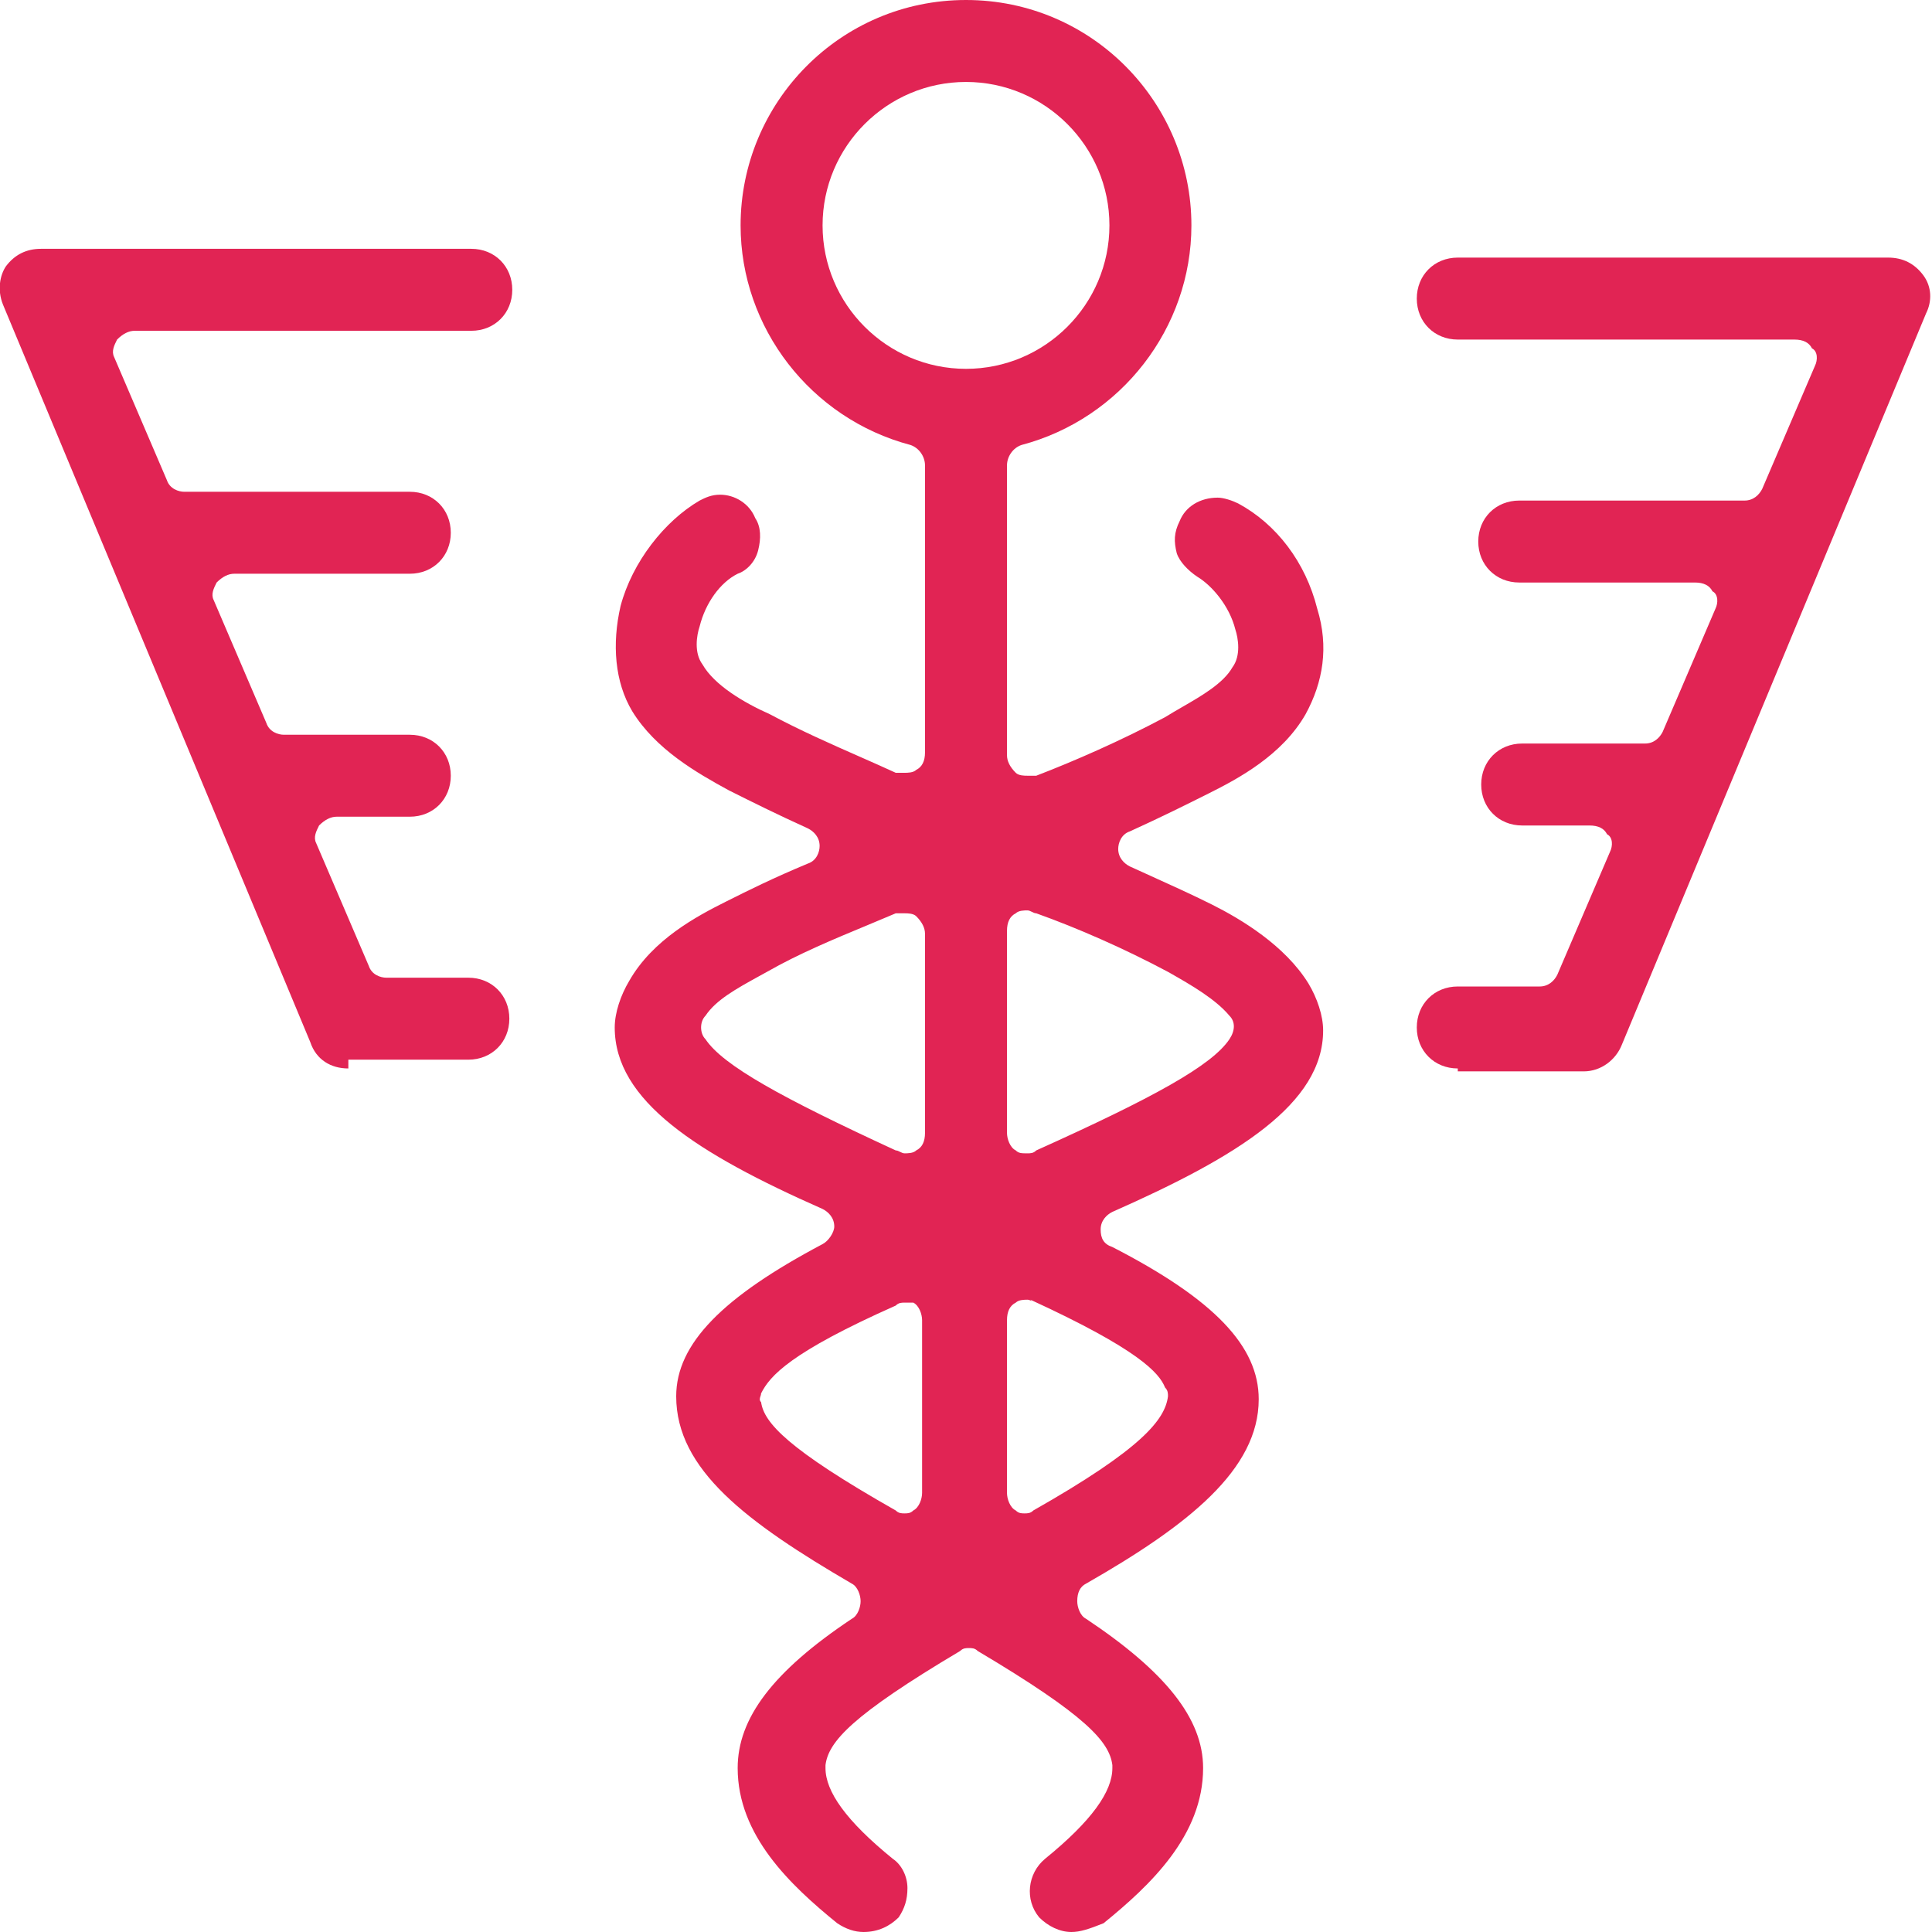
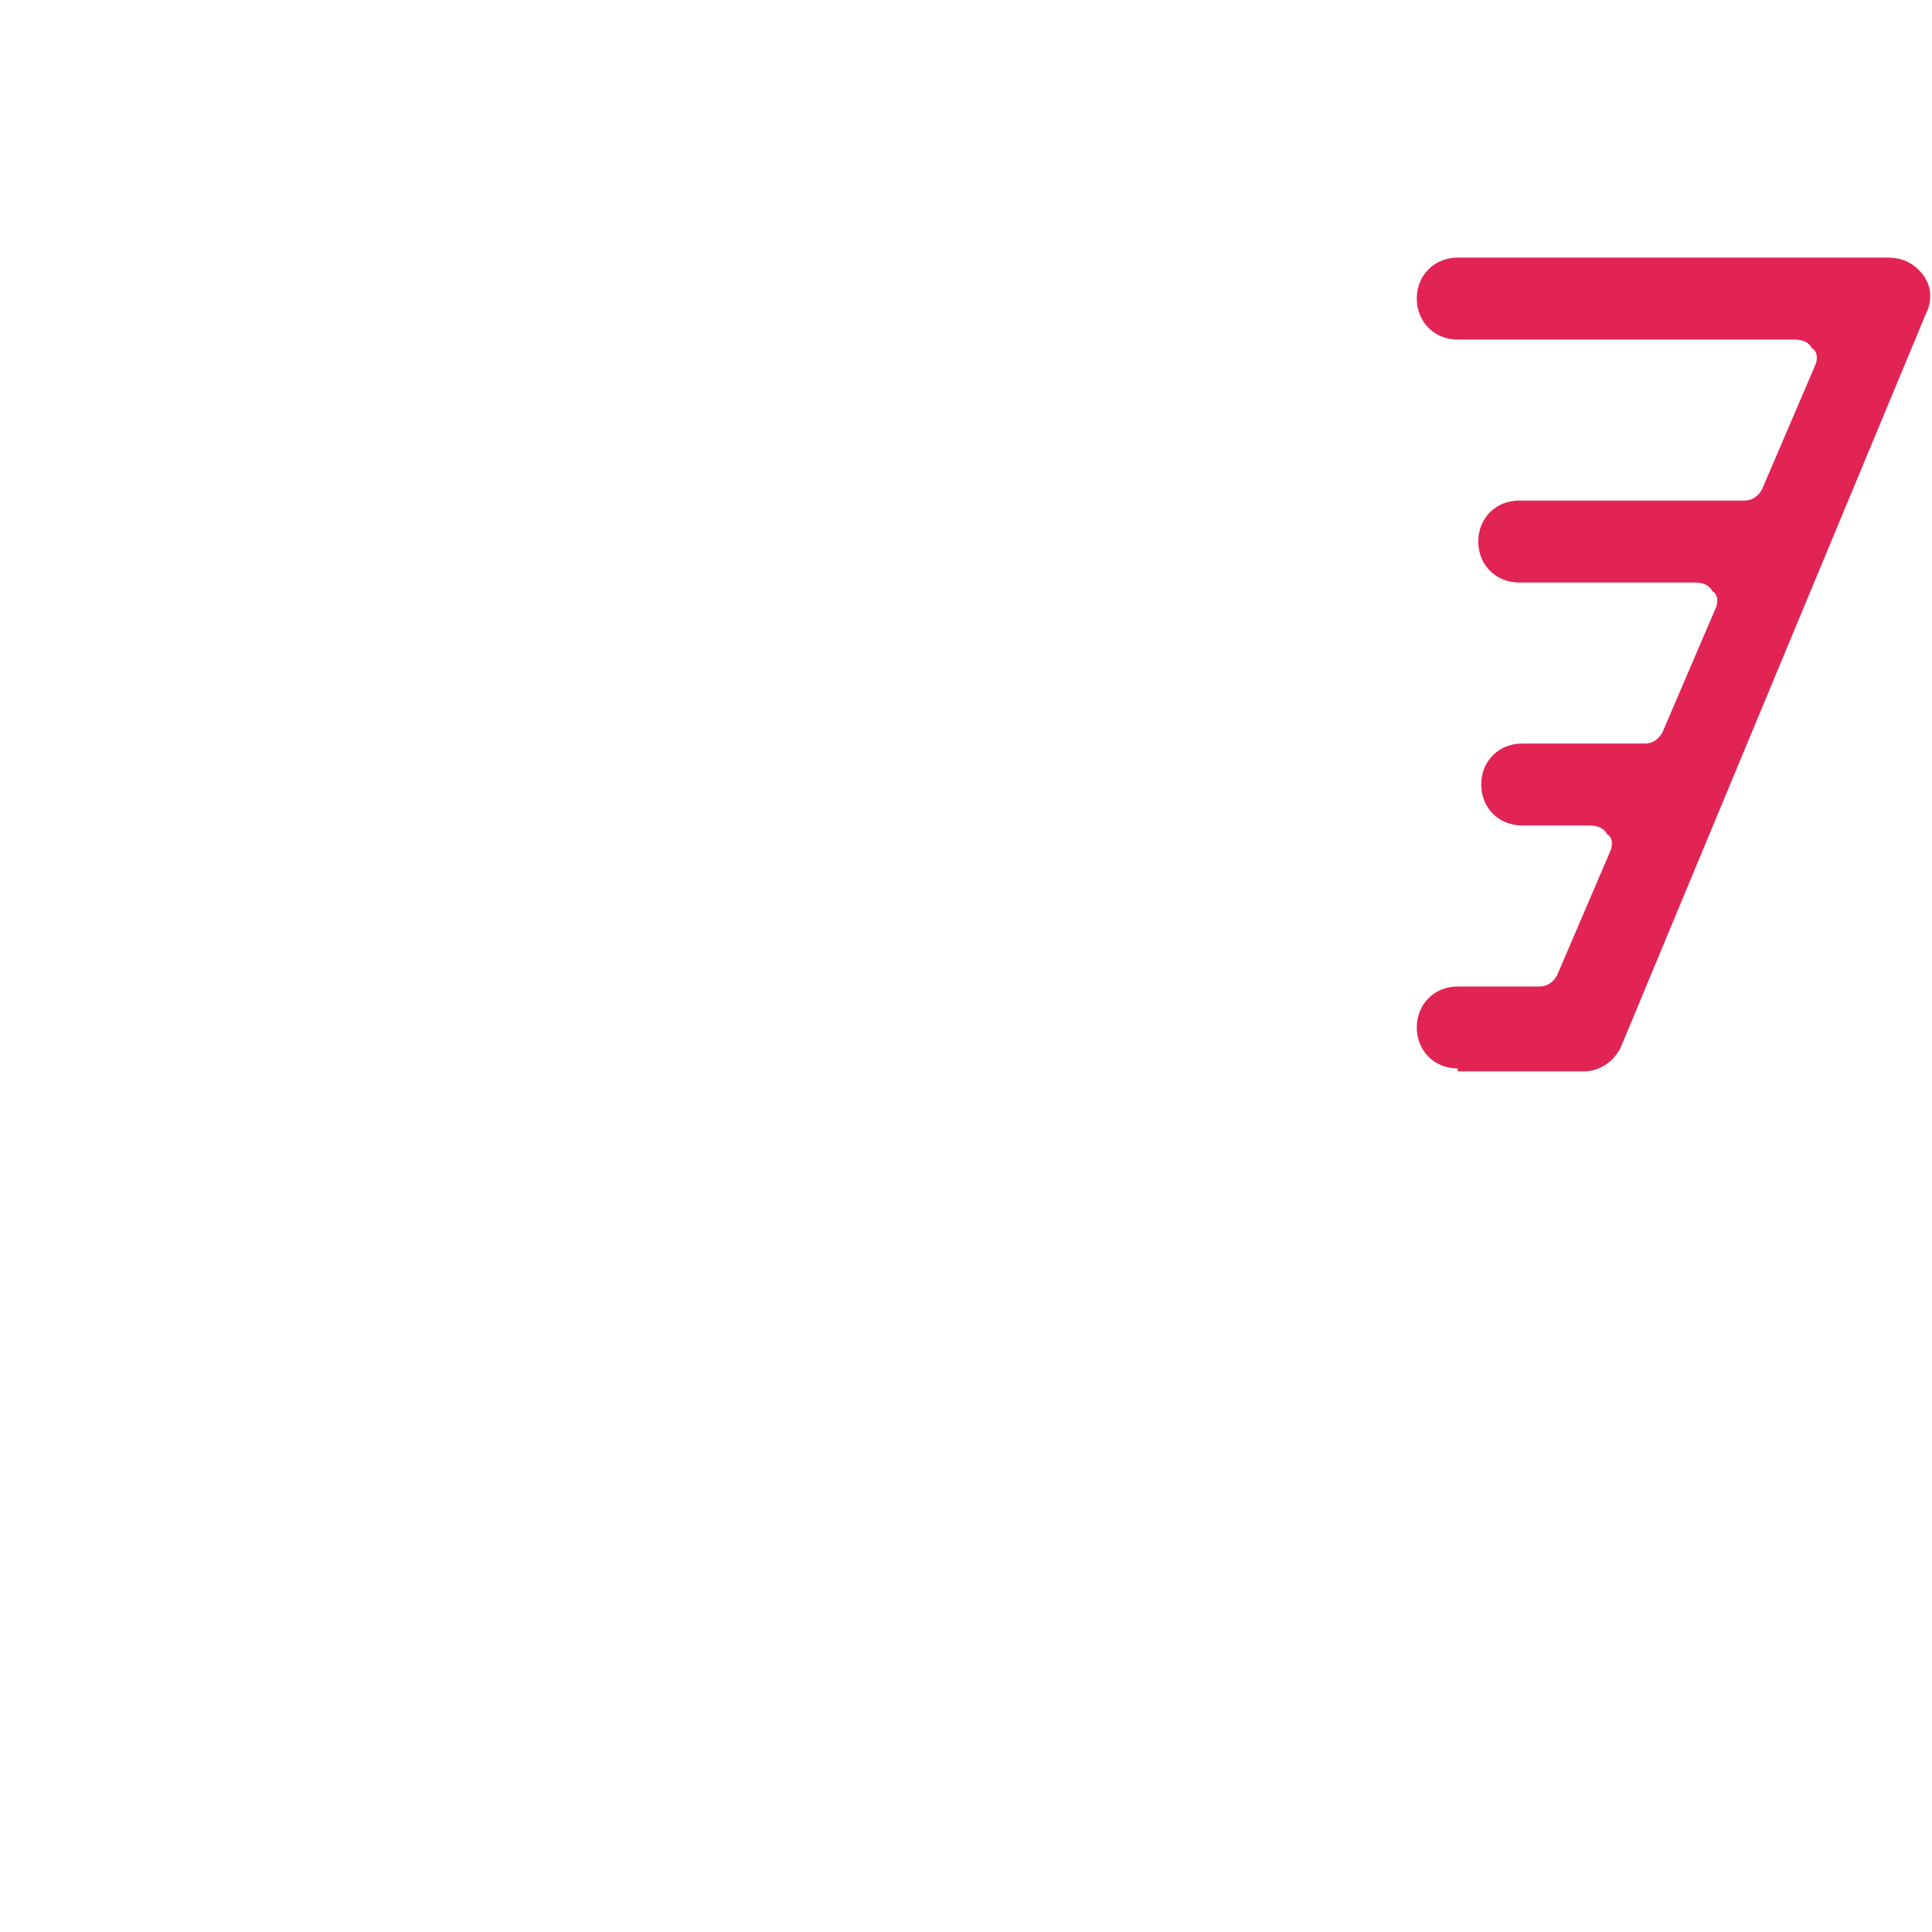
<svg xmlns="http://www.w3.org/2000/svg" width="88" height="88" viewBox="0 0 88 88" fill="none">
-   <path fill-rule="evenodd" clip-rule="evenodd" d="M48.8 88C48.267 88 47.733 87.733 47.333 87.333C46.667 86.533 46.8 85.333 47.6 84.667C49.733 82.933 50.667 81.6 50.667 80.533V80.4C50.533 79.333 49.467 78.133 44.533 75.2C44.4 75.067 44.267 75.067 44.133 75.067C44 75.067 43.867 75.067 43.733 75.2C38.8 78.133 37.733 79.333 37.6 80.4V80.533C37.6 81.6 38.533 82.933 40.667 84.667C41.067 84.933 41.333 85.467 41.333 86C41.333 86.533 41.2 86.933 40.933 87.333C40.533 87.733 40 88 39.333 88C38.933 88 38.533 87.867 38.133 87.6C36 85.867 33.6 83.6 33.6 80.533C33.6 78.267 35.2 76.133 38.8 73.733C39.067 73.6 39.2 73.2 39.2 72.933C39.2 72.667 39.067 72.267 38.8 72.133C34 69.333 30.8 66.933 30.8 63.6C30.8 61.2 32.933 59.067 37.467 56.667C37.733 56.533 38 56.133 38 55.867C38 55.467 37.733 55.2 37.467 55.067C31.733 52.533 28 50.133 28 46.8C28 46.133 28.267 45.333 28.667 44.667C29.733 42.8 31.733 41.733 33.067 41.067C34.133 40.533 35.2 40 36.8 39.333C37.2 39.2 37.333 38.8 37.333 38.533C37.333 38.133 37.067 37.867 36.8 37.733C35.333 37.067 34.267 36.533 33.2 36C31.733 35.2 29.867 34.133 28.8 32.4C28 31.067 27.867 29.333 28.267 27.6C28.8 25.6 30.267 23.733 31.867 22.8C32.133 22.667 32.4 22.533 32.8 22.533C33.467 22.533 34.133 22.933 34.4 23.6C34.667 24 34.667 24.533 34.533 25.067C34.4 25.6 34 26 33.6 26.133C32.8 26.533 32.133 27.467 31.867 28.533C31.733 28.933 31.6 29.733 32 30.267C32.533 31.2 33.867 32 35.067 32.533C36.455 33.274 37.843 33.886 39.142 34.458C39.714 34.711 40.27 34.955 40.8 35.2H41.2C41.333 35.2 41.6 35.2 41.733 35.067C42 34.933 42.133 34.667 42.133 34.267V21.2C42.133 20.8 41.867 20.4 41.467 20.267C36.933 19.067 33.733 14.933 33.733 10.267C33.733 4.667 38.267 0 44 0C49.733 0 54.267 4.667 54.267 10.267C54.267 14.933 51.067 19.067 46.533 20.267C46.133 20.4 45.867 20.8 45.867 21.2V34.4C45.867 34.667 46 34.933 46.267 35.2C46.4 35.333 46.667 35.333 46.8 35.333H47.2C48.933 34.667 51.067 33.733 53.067 32.667C53.304 32.518 53.562 32.37 53.824 32.218C54.74 31.69 55.719 31.125 56.133 30.4C56.533 29.867 56.4 29.067 56.267 28.667C56 27.6 55.2 26.667 54.533 26.267C54.133 26 53.733 25.6 53.6 25.2C53.467 24.667 53.467 24.267 53.733 23.733C54 23.067 54.667 22.667 55.467 22.667C55.733 22.667 56.133 22.8 56.4 22.933C58.133 23.867 59.467 25.6 60 27.733C60.533 29.467 60.267 31.067 59.467 32.533C58.4 34.4 56.4 35.467 55.067 36.133C54 36.667 52.933 37.2 51.467 37.867C51.067 38 50.933 38.4 50.933 38.667C50.933 39.067 51.2 39.333 51.467 39.467C51.718 39.581 51.962 39.692 52.199 39.799C53.341 40.316 54.316 40.758 55.2 41.2C56.533 41.867 58.533 43.067 59.6 44.8C60 45.467 60.267 46.267 60.267 46.933C60.267 50.267 56.4 52.667 50.667 55.2C50.4 55.333 50.133 55.6 50.133 56C50.133 56.4 50.267 56.667 50.667 56.8C55.333 59.2 57.333 61.333 57.333 63.733C57.333 66.933 54.133 69.467 49.467 72.133C49.2 72.267 49.067 72.533 49.067 72.933C49.067 73.2 49.2 73.6 49.467 73.733C53.067 76.133 54.8 78.267 54.8 80.533C54.8 83.6 52.4 85.867 50.267 87.6C49.6 87.867 49.2 88 48.8 88ZM46.8 59.2C46.667 59.2 46.4 59.2 46.267 59.333C46 59.467 45.867 59.733 45.867 60.133V68C45.867 68.267 46 68.667 46.267 68.8C46.4 68.933 46.533 68.933 46.667 68.933C46.8 68.933 46.933 68.933 47.067 68.8C52 66 53.067 64.667 53.2 63.6C53.2 63.467 53.2 63.333 53.067 63.2C52.8 62.533 51.867 61.467 46.933 59.2C47 59.267 47 59.267 46.967 59.25C46.933 59.233 46.867 59.2 46.8 59.2ZM40.8 59.467C36 61.6 35.067 62.667 34.667 63.467C34.667 63.511 34.652 63.556 34.637 63.6C34.607 63.689 34.578 63.778 34.667 63.867C34.8 64.8 35.867 66 40.8 68.8C40.933 68.933 41.067 68.933 41.2 68.933C41.333 68.933 41.467 68.933 41.6 68.8C41.867 68.667 42 68.267 42 68V60.133C42 59.867 41.867 59.467 41.6 59.333H41.2C41.067 59.333 40.933 59.333 40.8 59.467ZM46.8 41.467C46.667 41.467 46.4 41.467 46.267 41.6C46 41.733 45.867 42 45.867 42.4V51.6C45.867 51.867 46 52.267 46.267 52.4C46.4 52.533 46.533 52.533 46.8 52.533C46.933 52.533 47.067 52.533 47.2 52.4C52.533 50 55.2 48.533 56 47.333C56.267 46.933 56.267 46.533 56 46.267C55.361 45.5 54.231 44.855 53.317 44.333L53.2 44.267C51.2 43.2 49.067 42.267 47.2 41.6C47.133 41.6 47.067 41.567 47 41.533C46.933 41.5 46.867 41.467 46.8 41.467ZM41.2 41.6H40.8C40.377 41.781 39.94 41.963 39.496 42.147C37.98 42.776 36.377 43.442 34.933 44.267C34.818 44.331 34.703 44.394 34.59 44.456C33.532 45.039 32.615 45.544 32.133 46.267C31.867 46.533 31.867 47.067 32.133 47.333C32.933 48.533 35.6 50 40.8 52.4C40.867 52.4 40.933 52.433 41 52.467C41.067 52.5 41.133 52.533 41.2 52.533C41.333 52.533 41.6 52.533 41.733 52.4C42 52.267 42.133 52 42.133 51.6V42.533C42.133 42.267 42 42 41.733 41.733C41.6 41.6 41.333 41.6 41.2 41.6ZM44 3.733C40.4 3.733 37.467 6.667 37.467 10.267C37.467 13.867 40.4 16.8 44 16.8C47.6 16.8 50.533 13.867 50.533 10.267C50.533 6.667 47.6 3.733 44 3.733Z" fill="#E12454" />
  <path d="M66.4 48.667C65.333 48.667 64.533 47.867 64.533 46.8C64.533 45.733 65.333 44.933 66.4 44.933H70.133C70.533 44.933 70.8 44.667 70.933 44.4L73.333 38.8C73.467 38.533 73.467 38.133 73.2 38C73.067 37.733 72.8 37.6 72.4 37.6H69.333C68.267 37.6 67.467 36.8 67.467 35.733C67.467 34.667 68.267 33.867 69.333 33.867H74.933C75.333 33.867 75.6 33.6 75.733 33.333L78.133 27.733C78.267 27.467 78.267 27.067 78 26.933C77.867 26.667 77.6 26.533 77.2 26.533H69.2C68.133 26.533 67.333 25.733 67.333 24.667C67.333 23.6 68.133 22.8 69.2 22.8H79.467C79.867 22.8 80.133 22.533 80.267 22.267L82.667 16.667C82.8 16.4 82.8 16 82.533 15.867C82.4 15.6 82.133 15.467 81.733 15.467H66.4C65.333 15.467 64.533 14.667 64.533 13.6C64.533 12.533 65.333 11.733 66.4 11.733H86C86.667 11.733 87.2 12 87.6 12.533C88 13.067 88 13.733 87.733 14.267L73.867 47.6C73.6 48.267 72.933 48.8 72.133 48.8H66.4V48.667Z" fill="#E12454" />
-   <path d="M14.133 47.467C14.4 48.267 15.067 48.667 15.867 48.667V48.267H21.333C22.4 48.267 23.2 47.467 23.2 46.4C23.2 45.333 22.4 44.533 21.333 44.533H17.6C17.333 44.533 16.933 44.4 16.8 44L14.4 38.4C14.267 38.133 14.4 37.867 14.533 37.6C14.8 37.333 15.067 37.2 15.333 37.2H18.667C19.733 37.2 20.533 36.4 20.533 35.333C20.533 34.267 19.733 33.467 18.667 33.467H12.933C12.667 33.467 12.267 33.333 12.133 32.933L9.733 27.333C9.6 27.067 9.733 26.8 9.867 26.533C10.133 26.267 10.4 26.133 10.667 26.133H18.667C19.733 26.133 20.533 25.333 20.533 24.267C20.533 23.2 19.733 22.4 18.667 22.4H8.4C8.133 22.4 7.733 22.267 7.6 21.867L5.2 16.267C5.067 16 5.2 15.733 5.333 15.467C5.6 15.2 5.867 15.067 6.133 15.067H21.467C22.533 15.067 23.333 14.267 23.333 13.2C23.333 12.133 22.533 11.333 21.467 11.333H1.867C1.2 11.333 0.667 11.6 0.267 12.133C-3.57628e-07 12.533 -0.133 13.2 0.133 13.867L14.133 47.467Z" fill="#E12454" />
</svg>